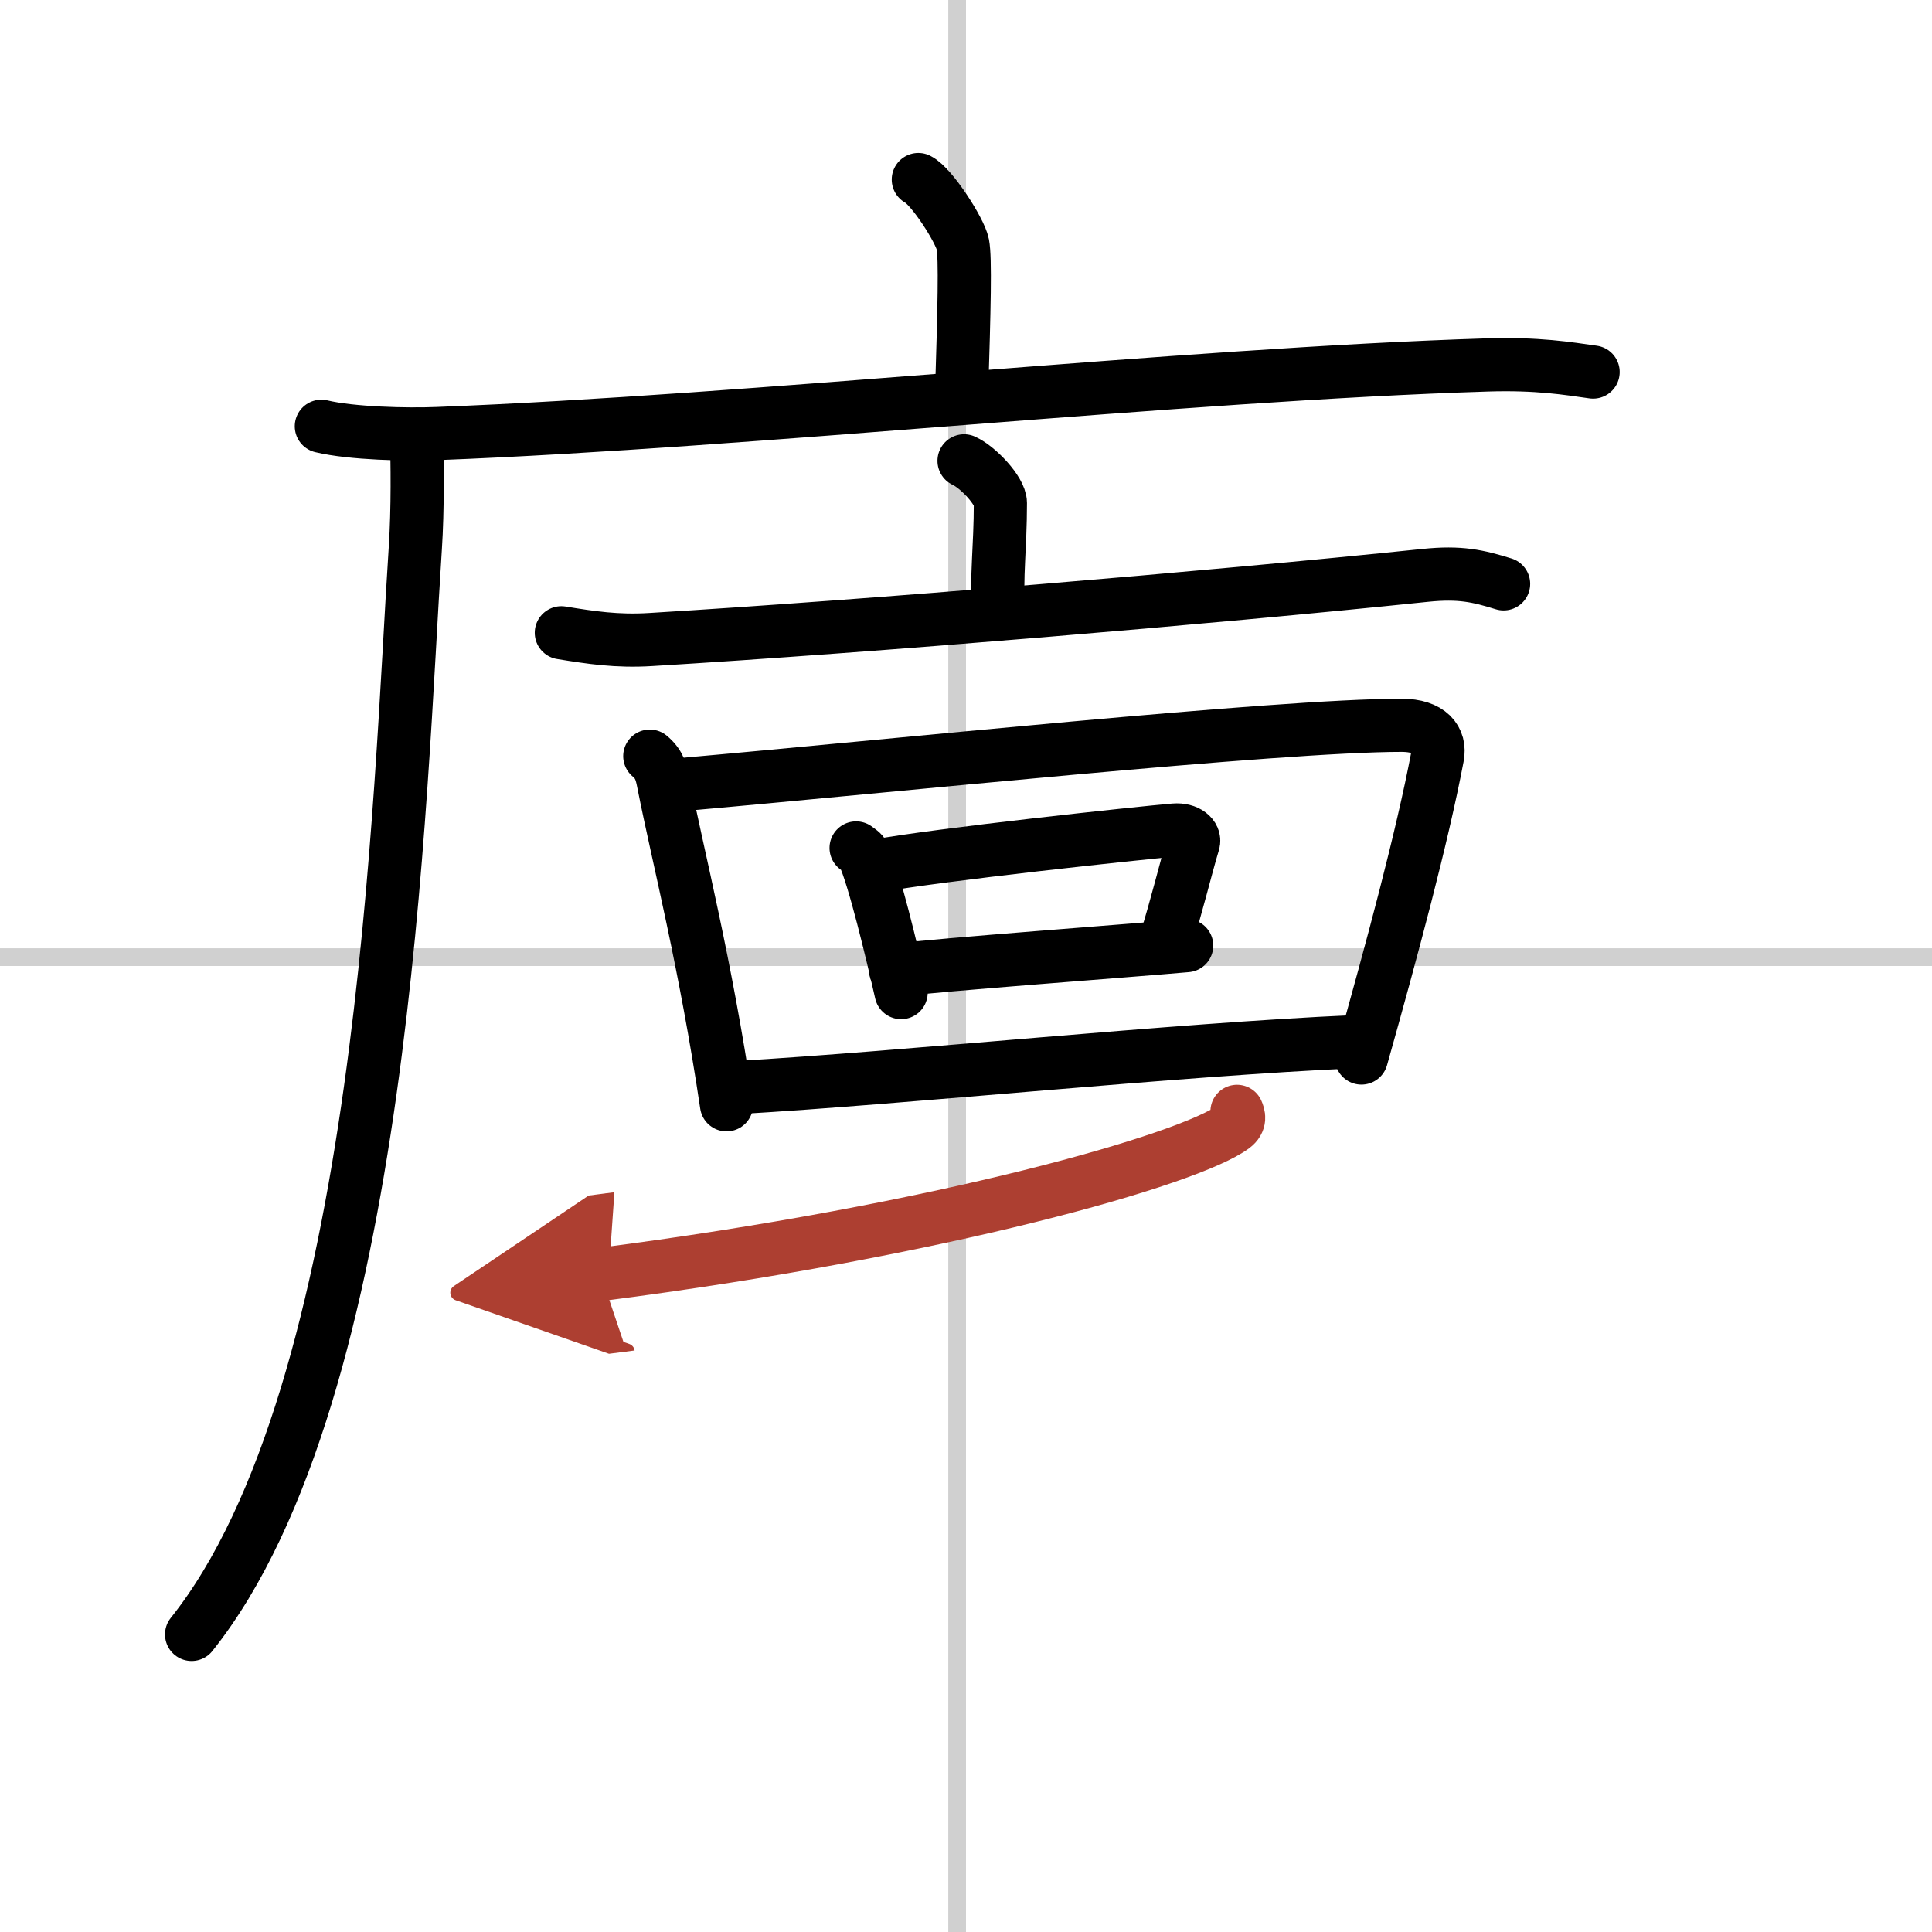
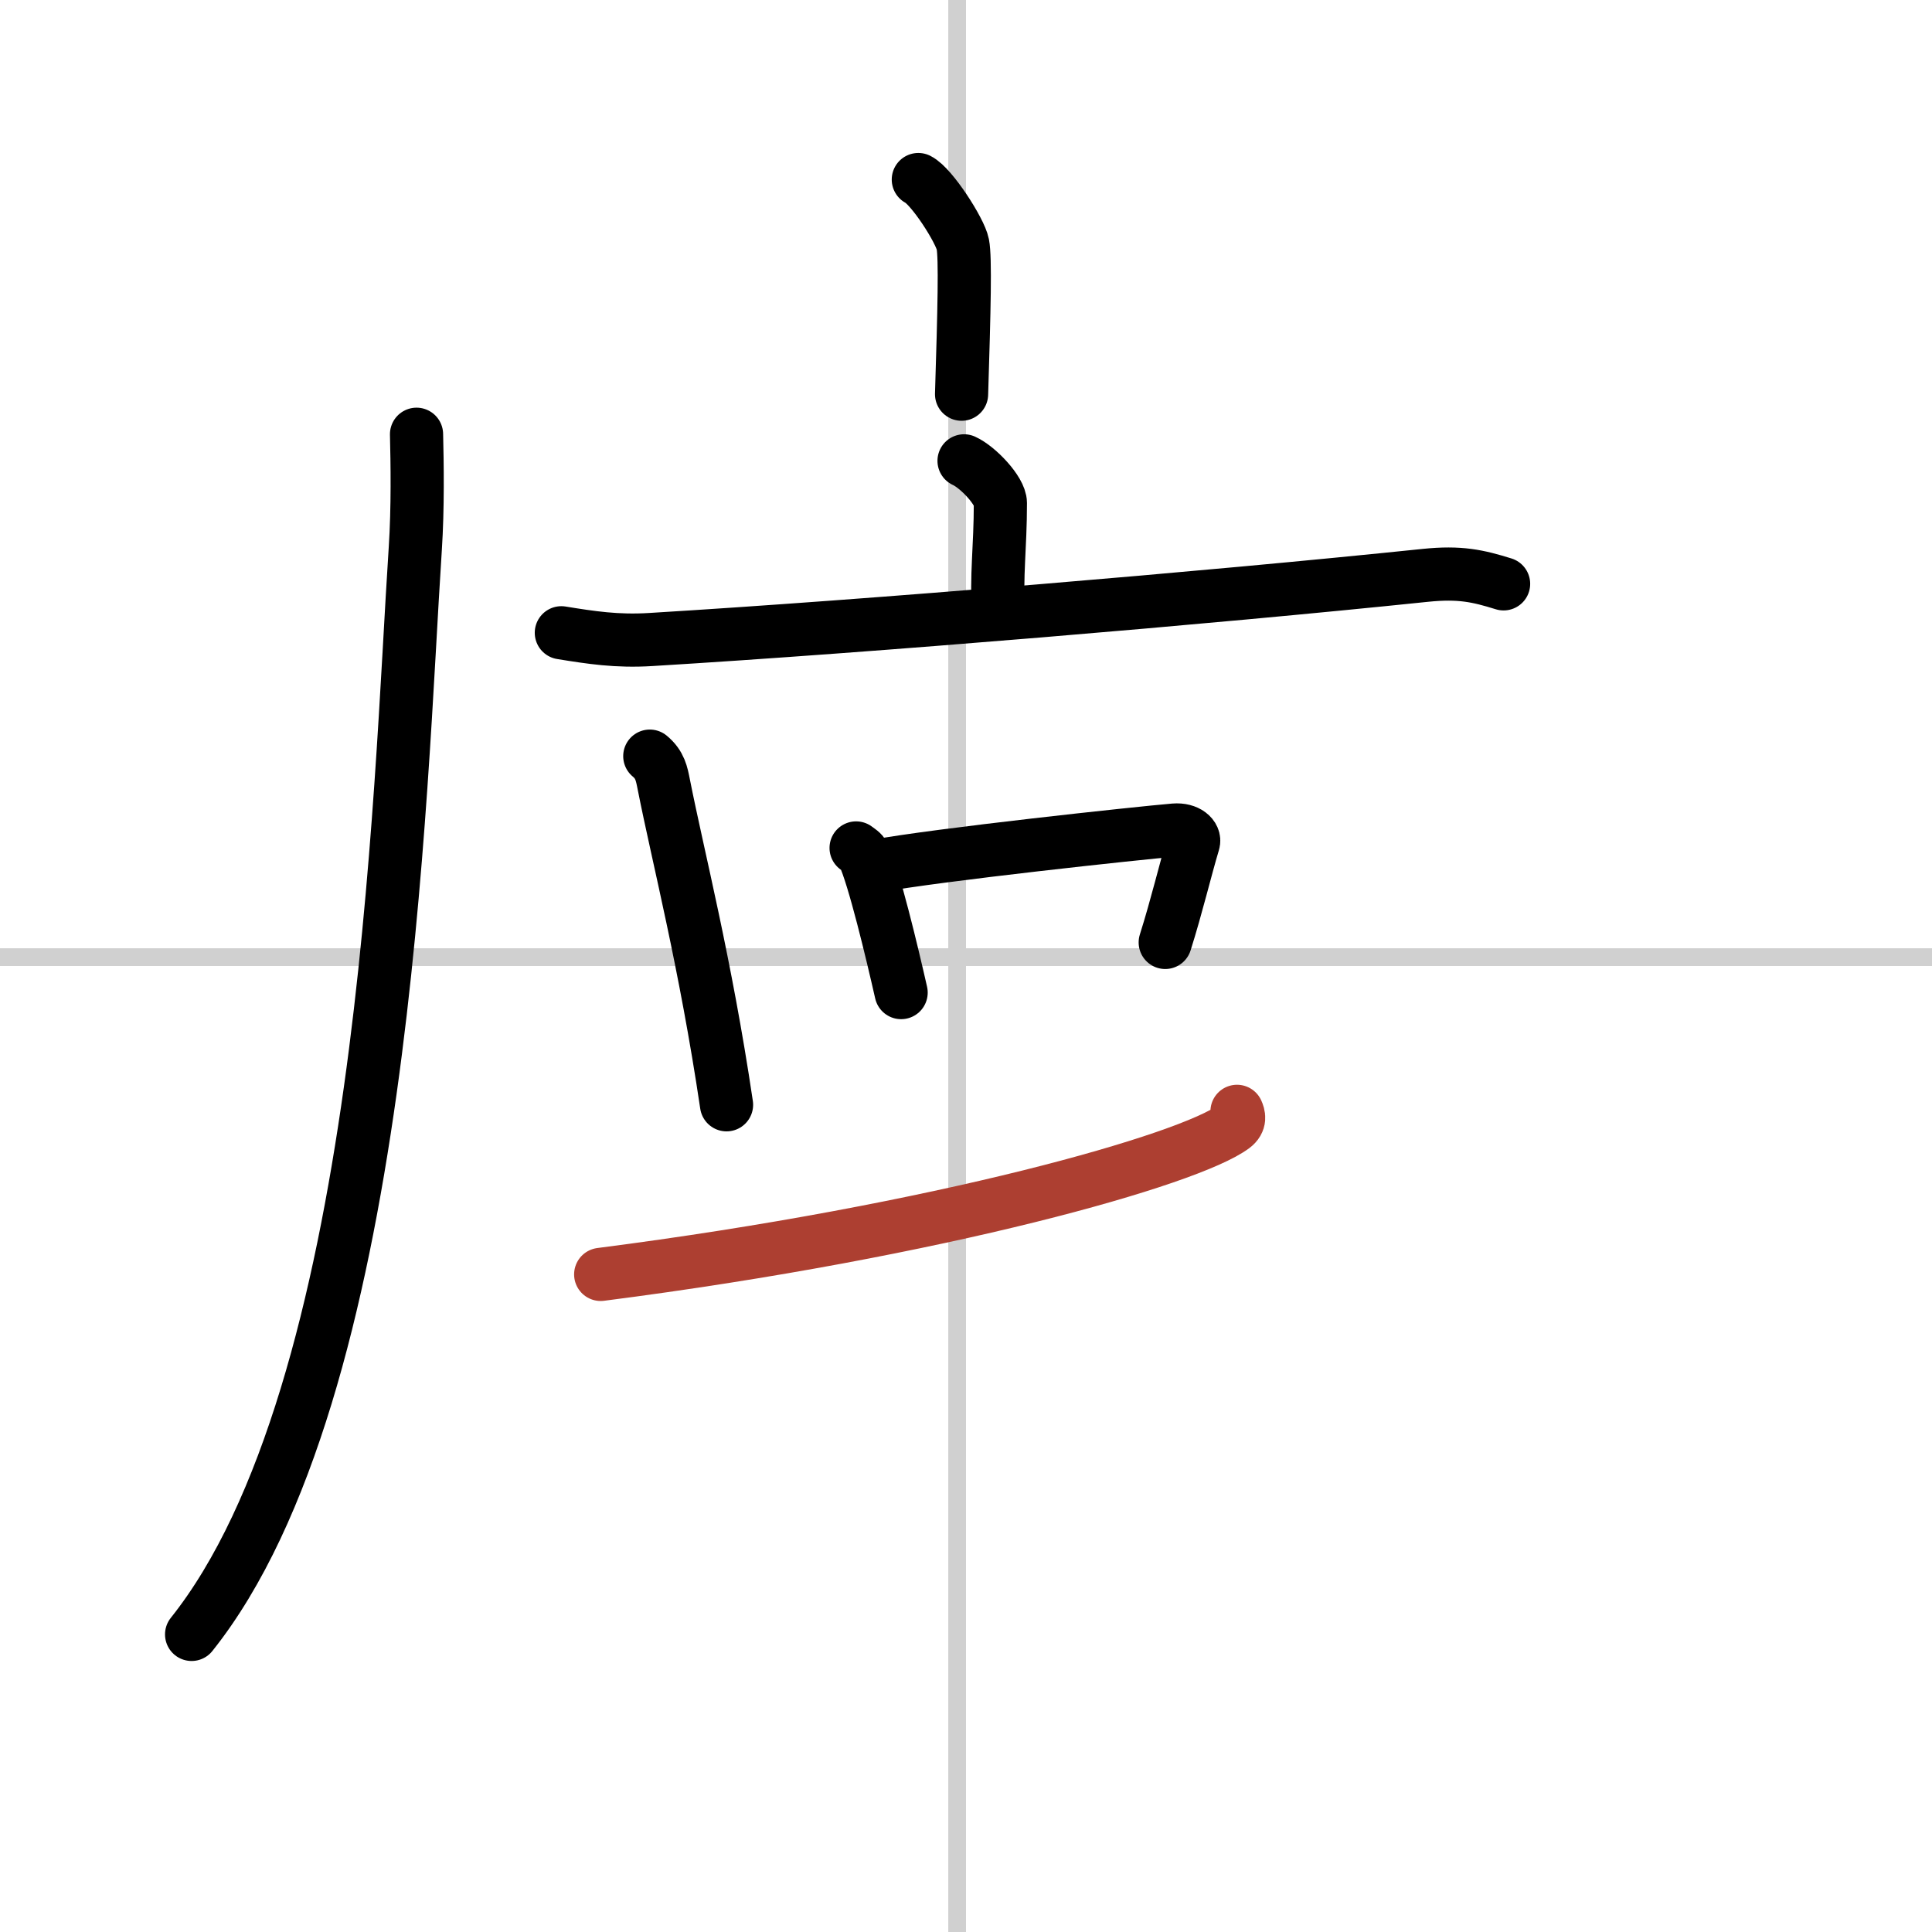
<svg xmlns="http://www.w3.org/2000/svg" width="400" height="400" viewBox="0 0 109 109">
  <defs>
    <marker id="a" markerWidth="4" orient="auto" refX="1" refY="5" viewBox="0 0 10 10">
-       <polyline points="0 0 10 5 0 10 1 5" fill="#ad3f31" stroke="#ad3f31" />
-     </marker>
+       </marker>
  </defs>
  <g fill="none" stroke="#000" stroke-linecap="round" stroke-linejoin="round" stroke-width="3">
    <rect width="100%" height="100%" fill="#fff" stroke="#fff" />
    <line x1="54" x2="54" y2="109" stroke="#d0d0d0" stroke-width="1" />
    <line x2="109" y1="54" y2="54" stroke="#d0d0d0" stroke-width="1" />
    <path d="m51.81 10.13c0.76 0.38 2.36 2.88 2.51 3.65s0.08 3.65-0.07 8.46" />
-     <path d="m18.13 24.05c1.71 0.41 4.84 0.48 6.55 0.41 17.78-0.69 41.98-3.33 59.22-3.87 2.84-0.09 4.56 0.2 5.98 0.4" />
    <path d="m23.5 24.5c0.04 1.61 0.08 4.15-0.07 6.45-0.9 13.61-1.68 47.55-12.62 61.26" />
    <path d="m54.39 26c0.78 0.35 2.05 1.69 2.05 2.38 0 2.54-0.25 4.11-0.1 6.26" />
    <path d="m31.67 35.7c1.67 0.27 3.13 0.5 5.05 0.38 12.53-0.76 31.28-2.33 43.7-3.62 1.95-0.2 2.96 0.03 4.41 0.48" />
    <path d="m36.66 42.66c0.58 0.48 0.67 0.99 0.79 1.6 0.81 4.1 2.35 10.04 3.54 18.07" />
-     <path d="m38.38 44.27c11.62-1.02 33.72-3.35 40.7-3.35 1.59 0 2.21 0.8 2.02 1.77-0.87 4.58-2.55 10.82-4.29 17" />
    <path d="m48.3 47.84c0.17 0.13 0.35 0.23 0.42 0.39 0.59 1.25 1.61 5.52 2.12 7.77" />
    <path d="m49.37 48.87c3.51-0.65 14.88-1.87 16.89-2.04 0.74-0.06 1.18 0.36 1.07 0.71-0.44 1.46-0.95 3.61-1.59 5.63" />
-     <path d="m50.53 54.74c2.55-0.32 13.17-1.1 16.42-1.39" />
-     <path d="m41.54 61.36c9.65-0.56 24.71-2.14 34.87-2.59" />
    <path d="m69.79 62.7c0.1 0.22 0.21 0.56-0.2 0.87-2.45 1.84-16.48 5.86-35.7 8.33" marker-end="url(#a)" stroke="#ad3f31" />
  </g>
</svg>